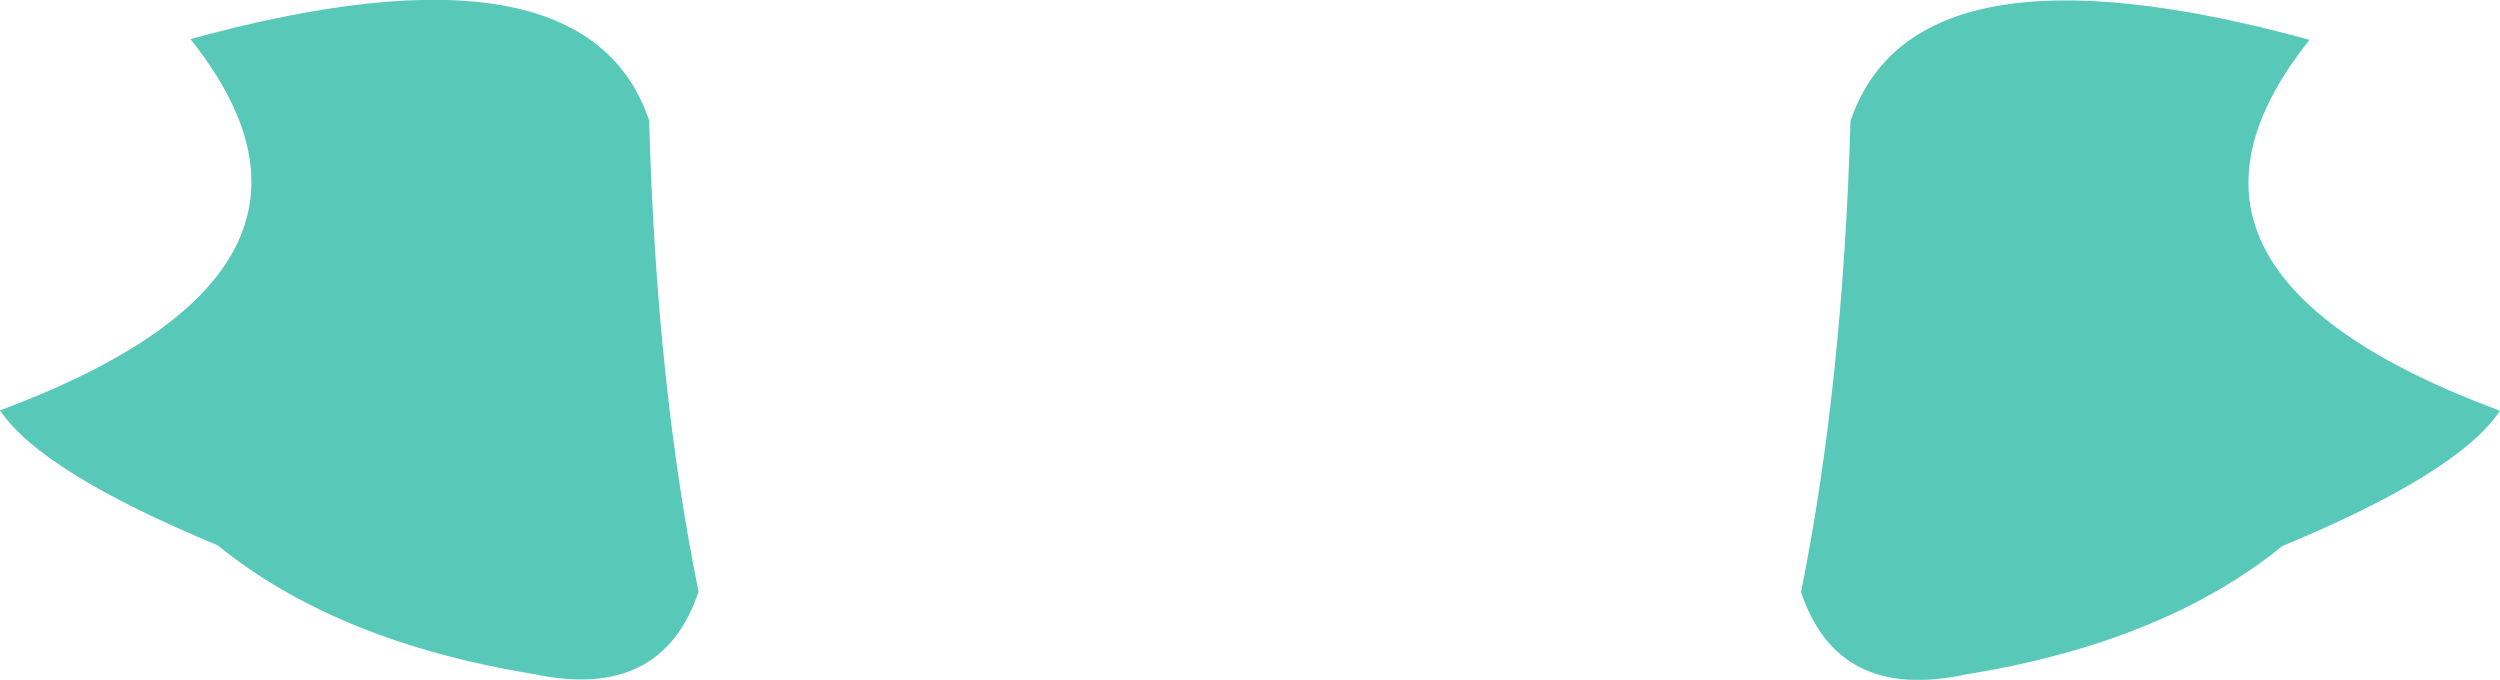
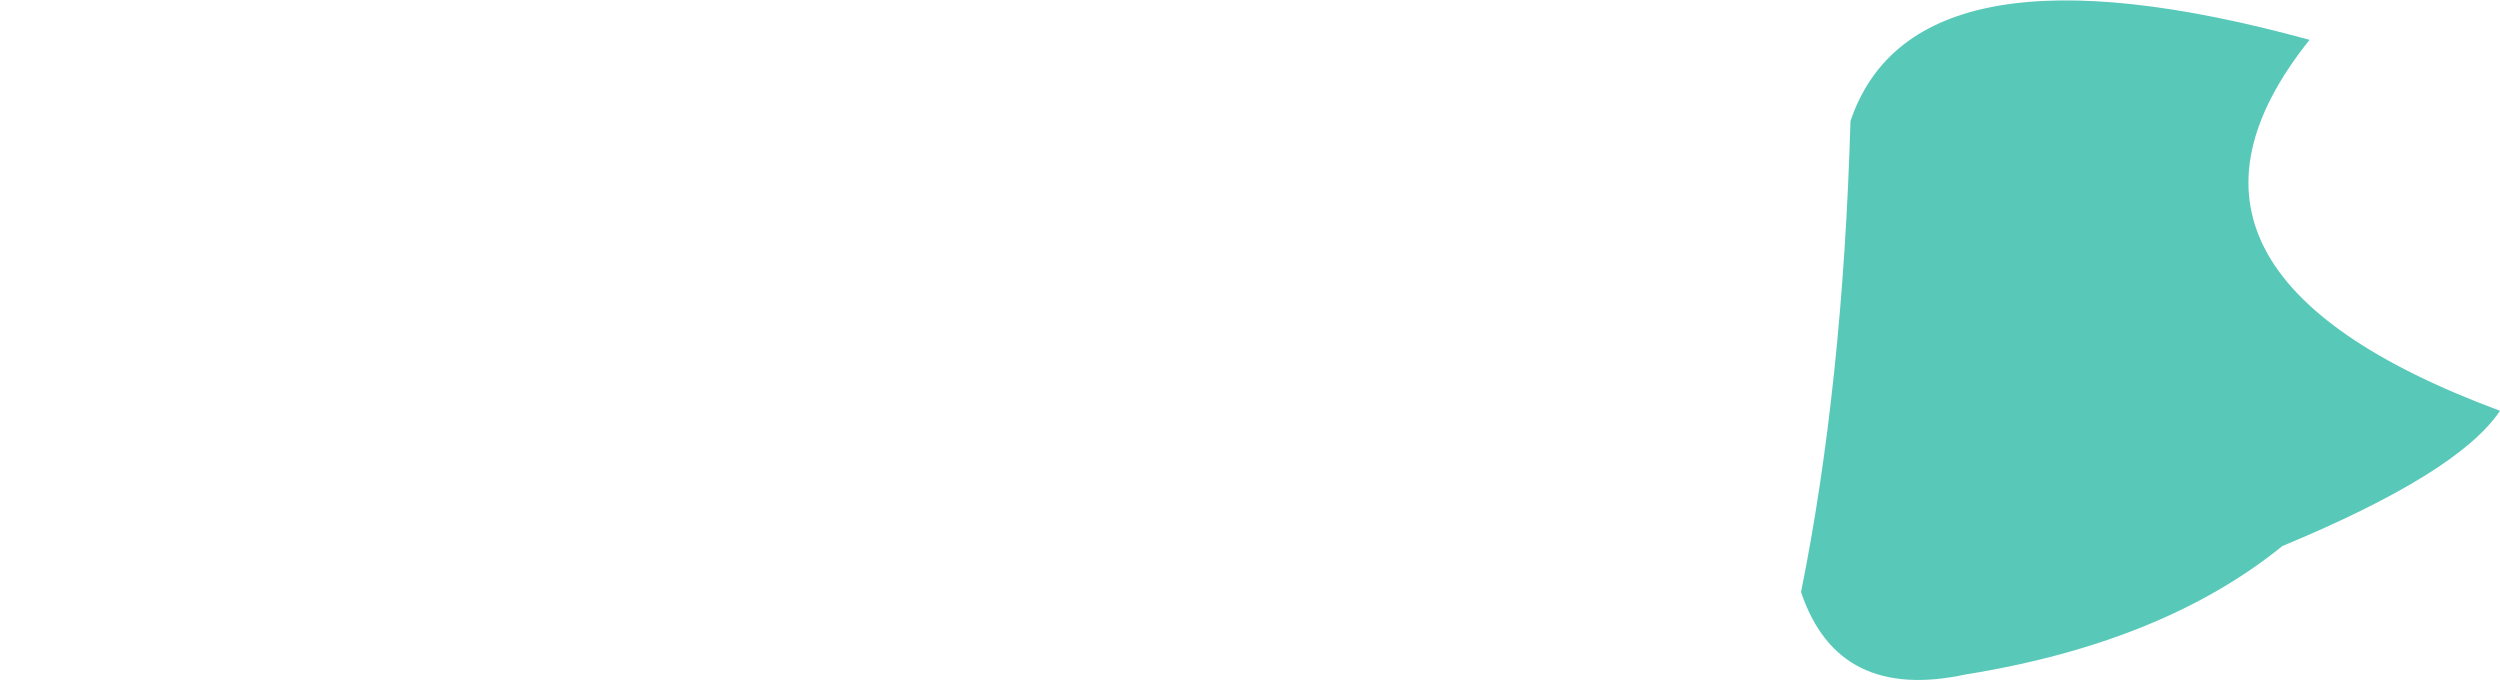
<svg xmlns="http://www.w3.org/2000/svg" height="88.7px" width="326.2px">
  <g transform="matrix(1.0, 0.0, 0.0, 1.0, 163.1, -20.85)">
-     <path d="M71.9 98.1 Q77.35 71.1 78.35 36.65 86.7 11.9 138.25 26.05 114.1 56.25 163.1 74.45 157.7 82.55 134.7 92.1 119.15 104.7 93.4 108.85 76.7 112.45 71.9 98.1 M-71.95 98.05 Q-76.75 112.35 -93.45 108.8 -119.2 104.6 -134.7 92.0 -157.7 82.45 -163.1 74.4 -114.15 56.15 -138.25 25.95 -86.8 11.85 -78.4 36.55 -77.45 71.05 -71.95 98.05" fill="#58c9b9" fill-rule="evenodd" stroke="none" />
+     <path d="M71.9 98.1 Q77.35 71.1 78.35 36.65 86.7 11.9 138.25 26.05 114.1 56.25 163.1 74.45 157.7 82.55 134.7 92.1 119.15 104.7 93.4 108.85 76.7 112.45 71.9 98.1 M-71.95 98.05 " fill="#58c9b9" fill-rule="evenodd" stroke="none" />
  </g>
</svg>